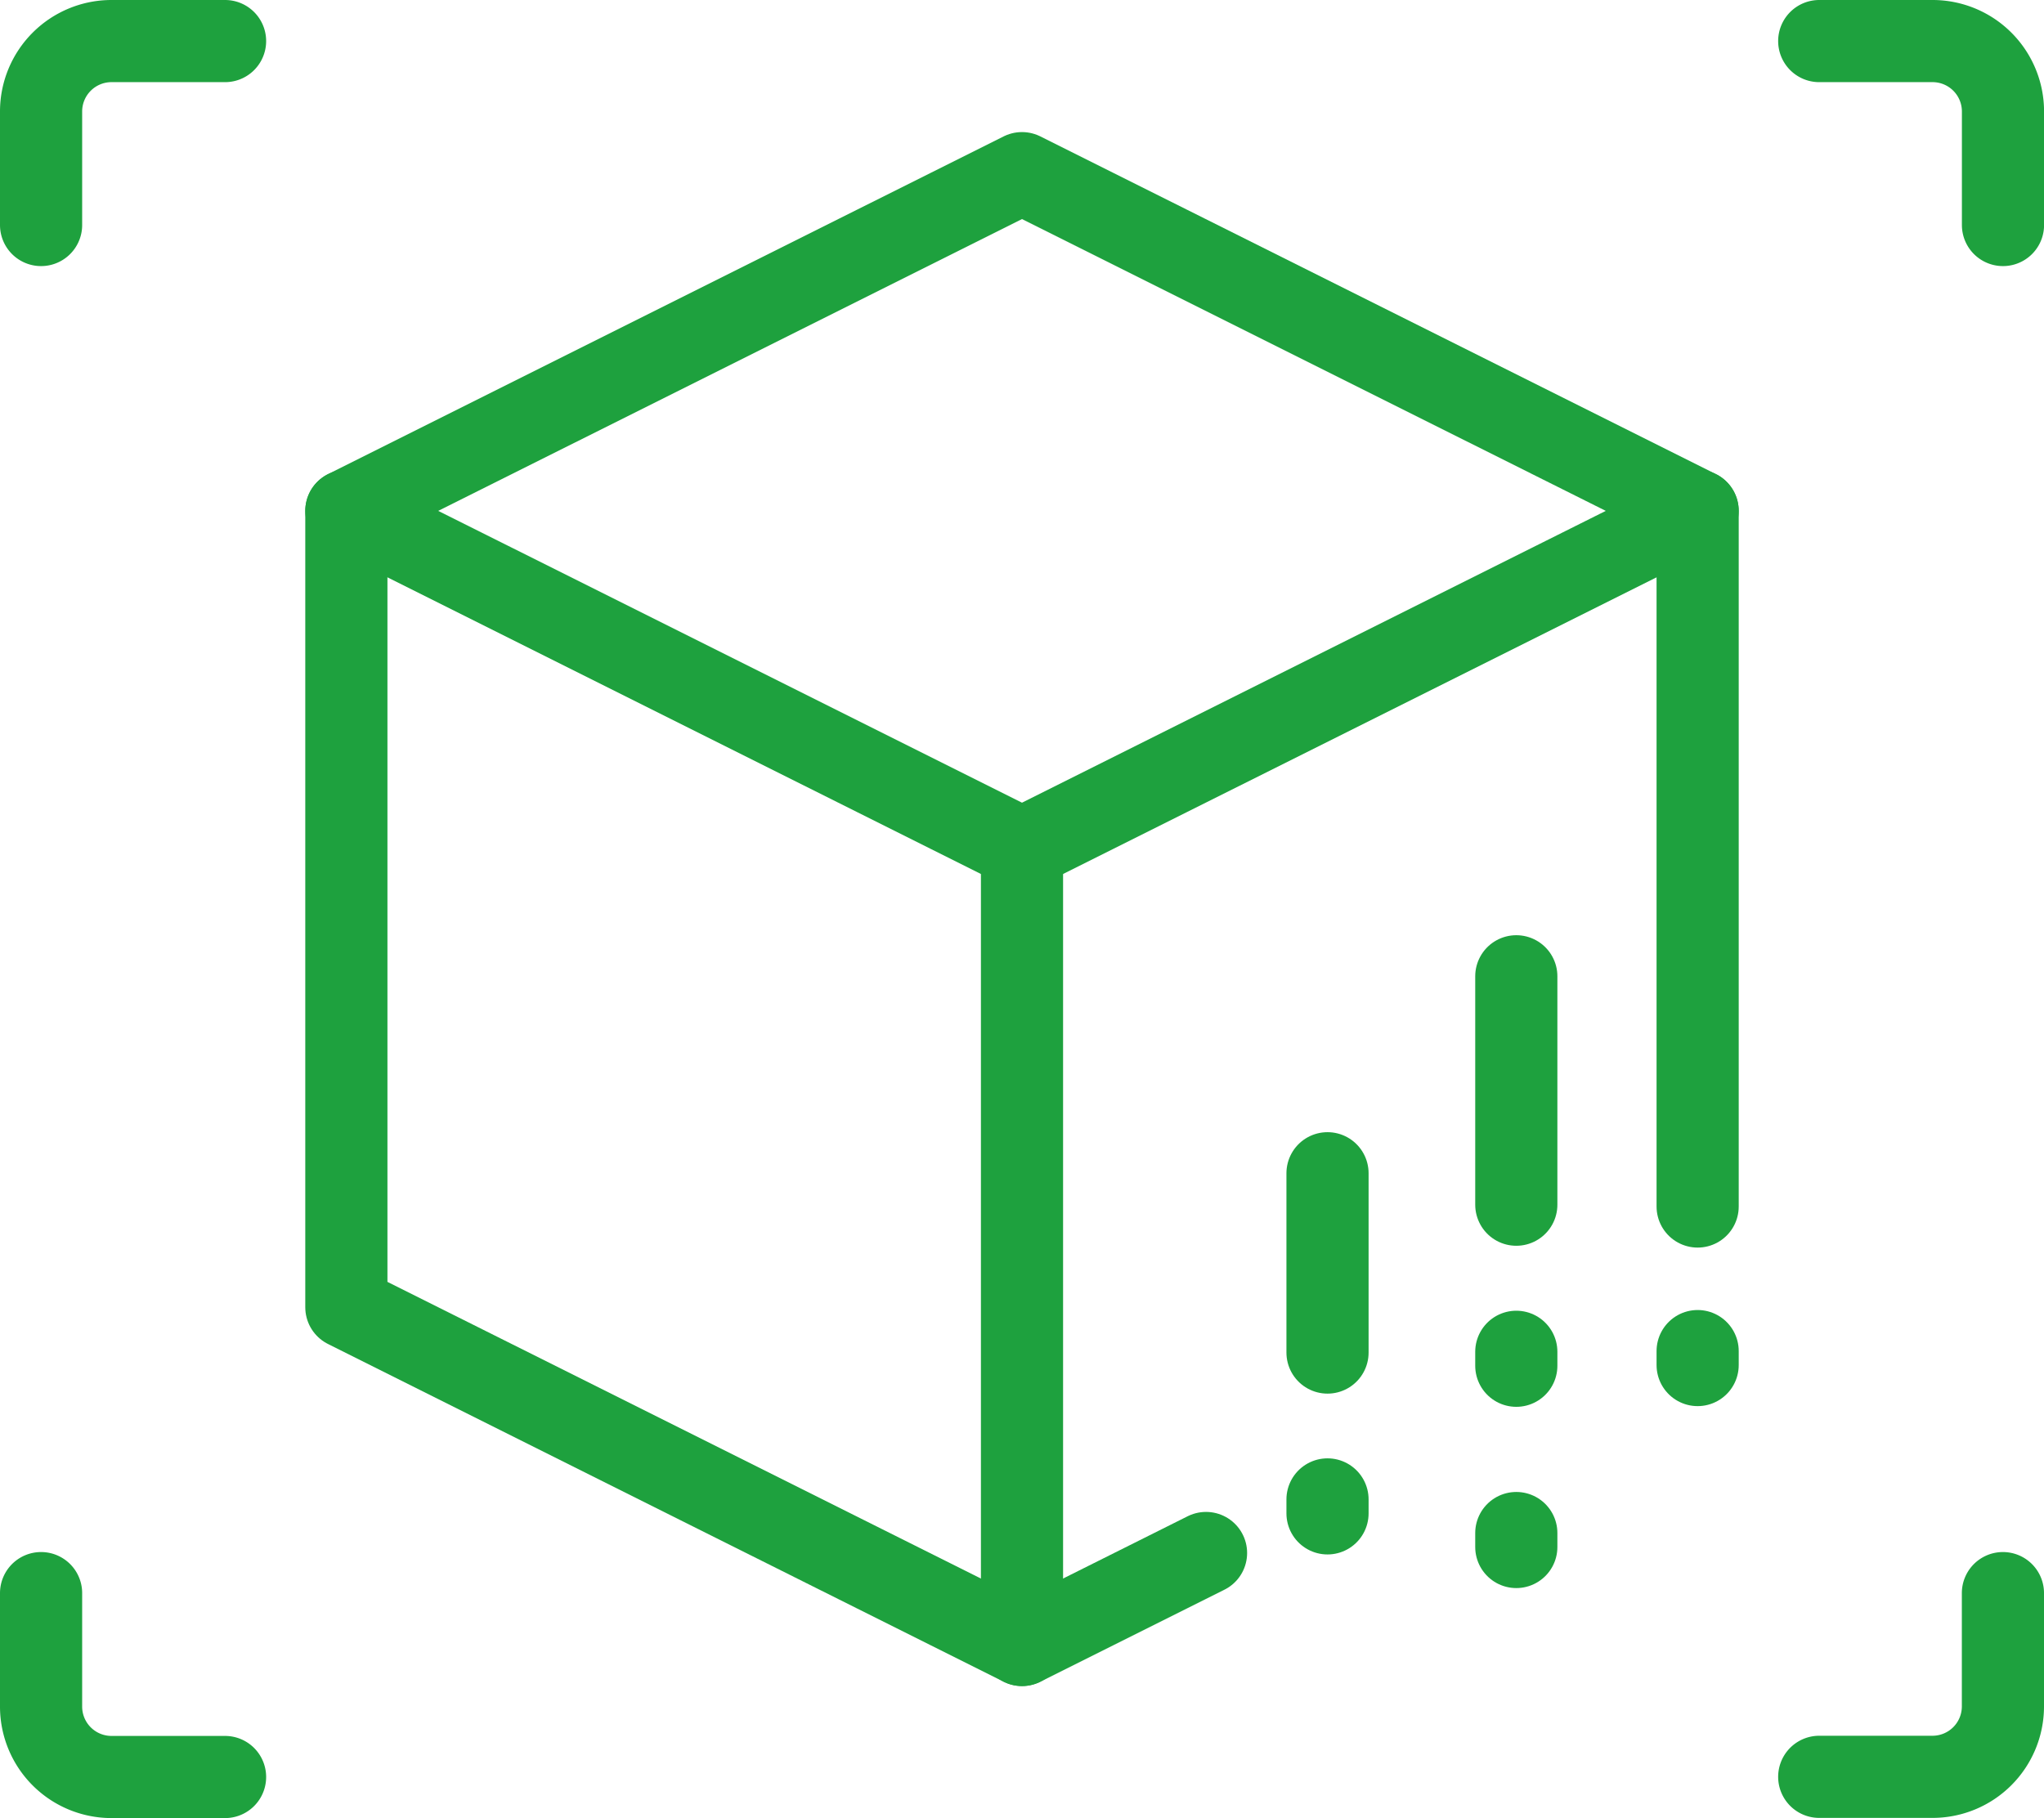
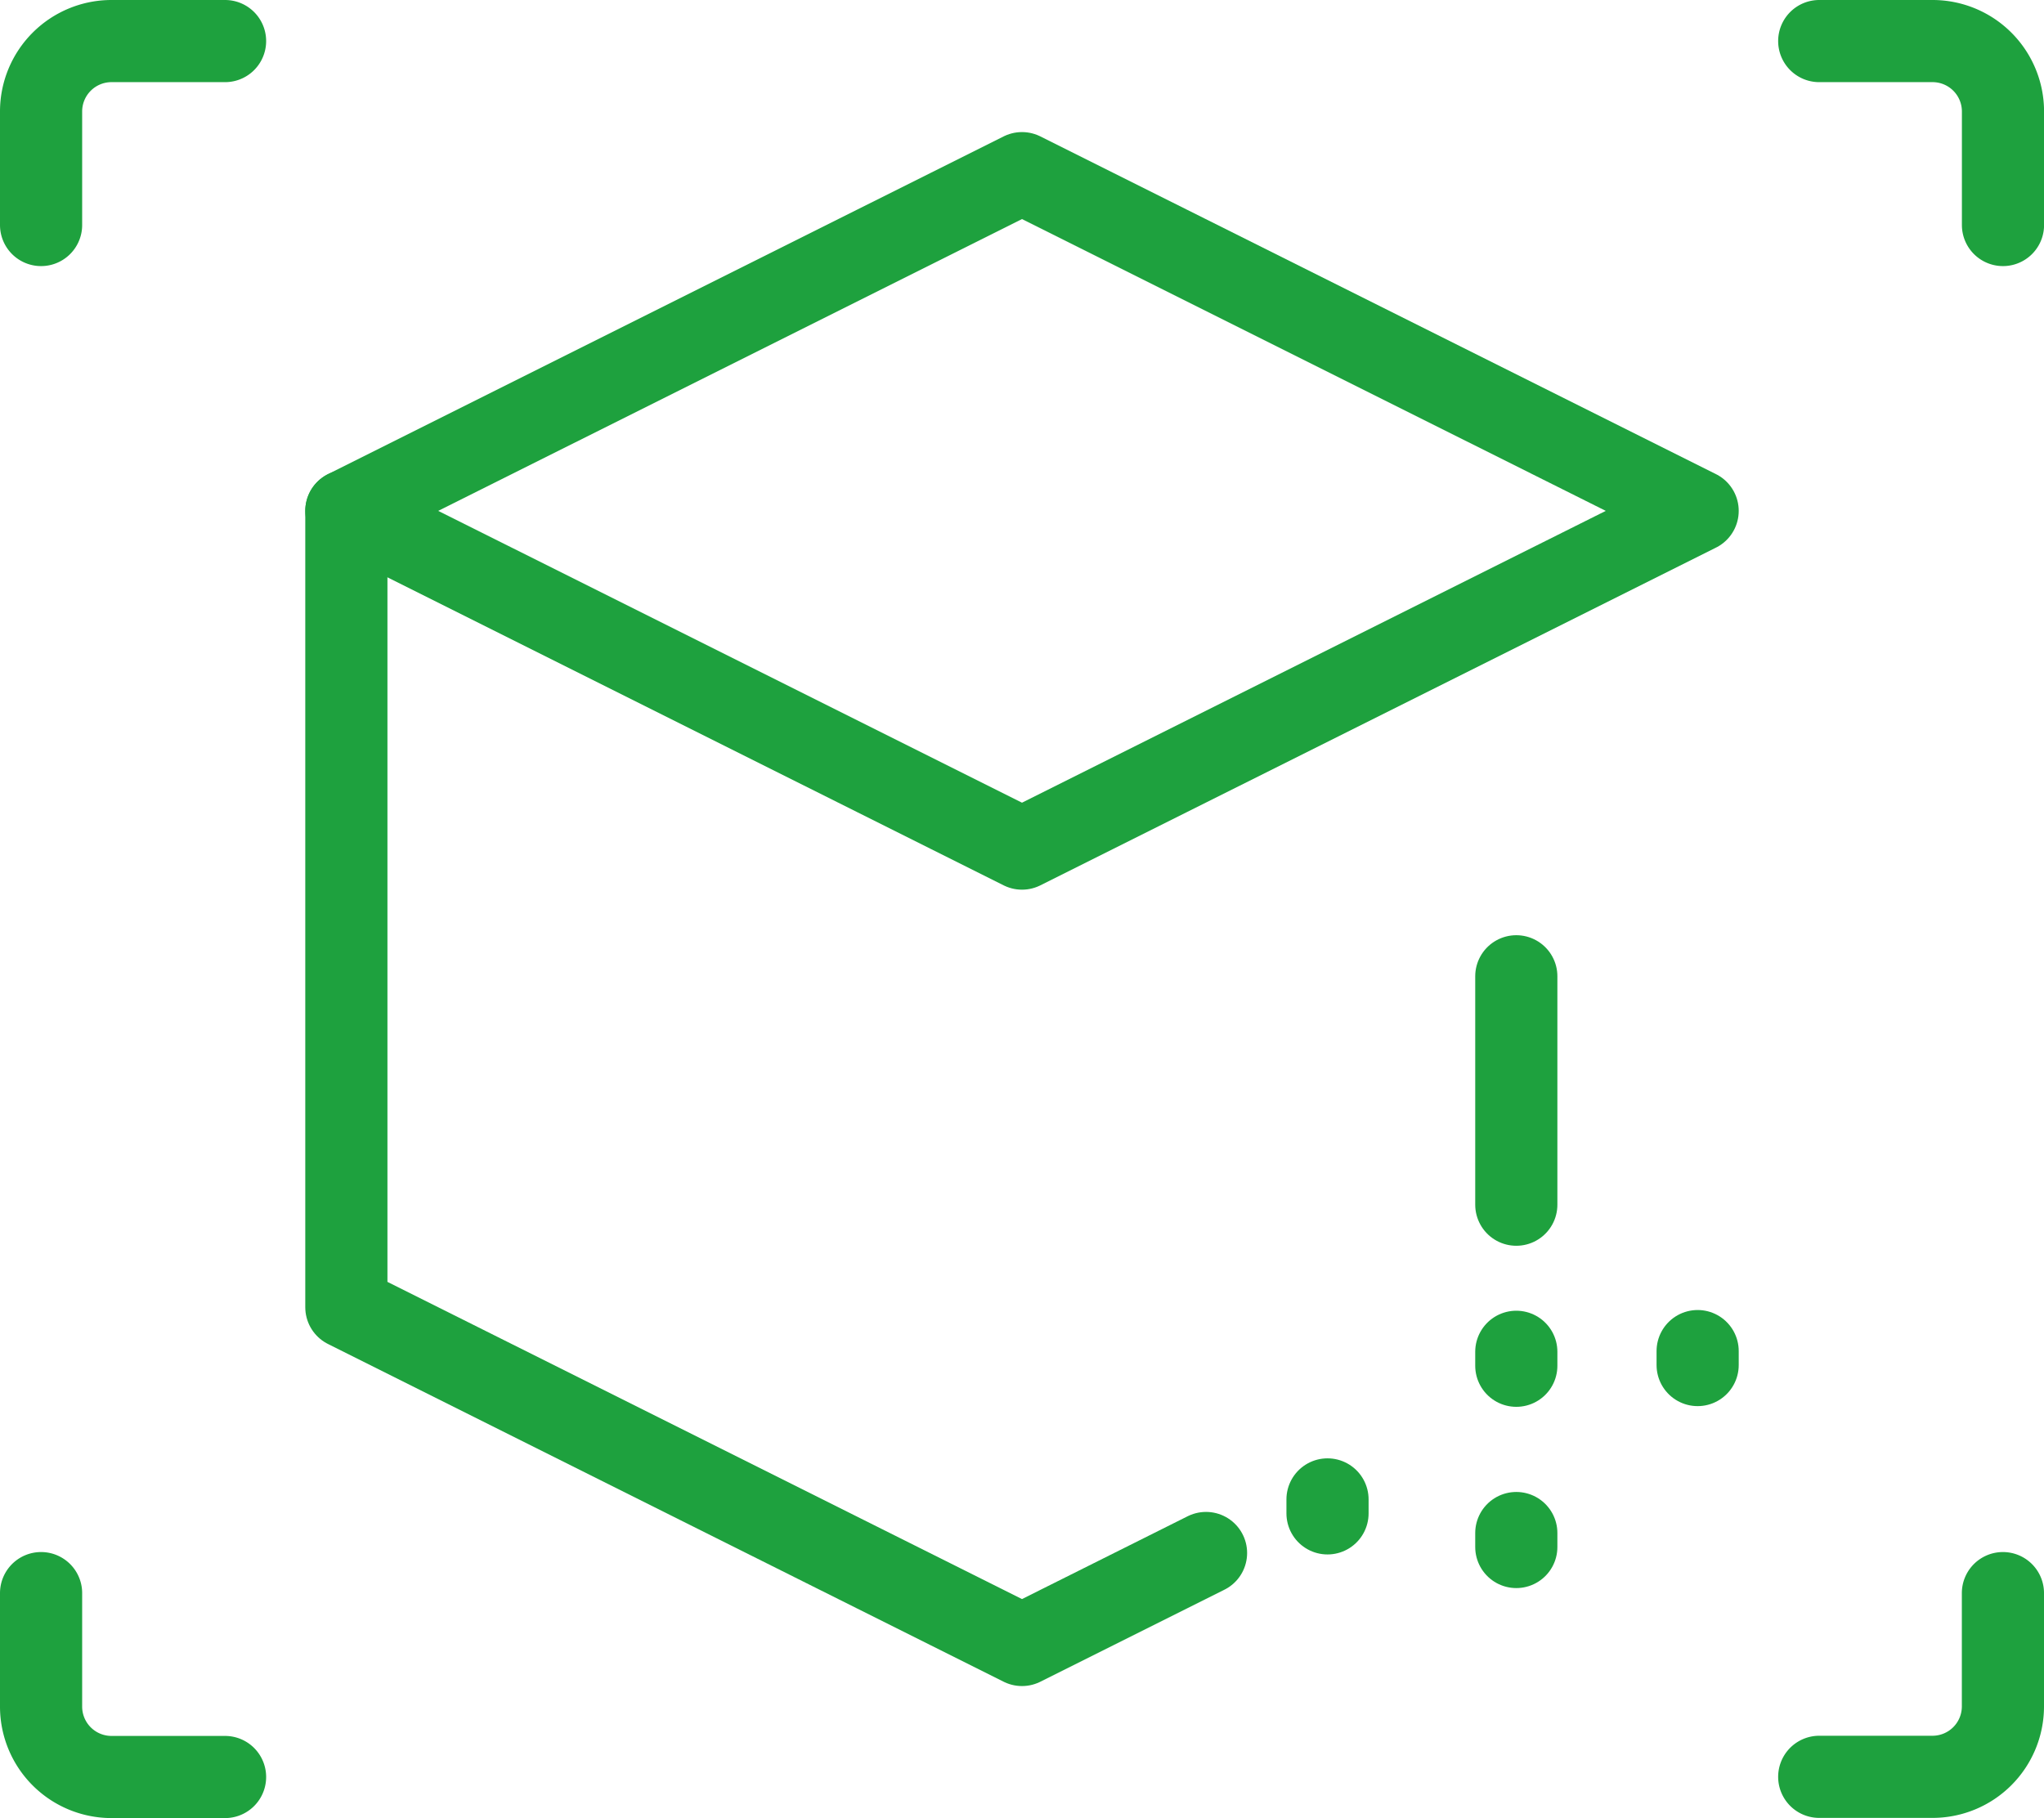
<svg xmlns="http://www.w3.org/2000/svg" viewBox="0 0 348.3 309.86" data-name="Layer 1" id="Layer_1">
  <defs id="defs4">
    <style id="style2">.cls-1,.cls-2{fill:none;stroke:#1ea13e;stroke-linecap:round;stroke-linejoin:round;stroke-width:14px;}.cls-2{stroke-dasharray:2.38 28.51;}</style>
  </defs>
  <polygon id="polygon6" points="174.15 29.51 59.02 87.07 174.15 144.63 289.28 87.07 174.15 29.51" class="cls-1" />
  <polyline id="polyline8" points="59.02 87.07 59.02 222.8 174.15 280.36 205.51 264.68" class="cls-1" />
-   <line id="line10" y2="280.36" x2="174.15" y1="144.63" x1="174.15" class="cls-1" />
  <path id="path12" d="M7,38.35V19A12,12,0,0,1,19,7H38.35" class="cls-1" />
  <path id="path14" d="M310,7h19.31a12,12,0,0,1,12,12V38.35" class="cls-1" />
  <path id="path16" d="M341.3,271.52v19.31a12,12,0,0,1-12,12H310" class="cls-1" />
  <path id="path18" d="M38.35,302.86H19a12,12,0,0,1-12-12V271.52" class="cls-1" />
  <line id="line20" y2="205.32" x2="258.38" y1="166.39" x1="258.38" class="cls-1" />
-   <line id="line22" y2="199.96" x2="226.21" y1="230.52" x1="226.21" class="cls-1" />
  <line id="line24" y2="249.25" x2="226.21" y1="257.93" x1="226.21" class="cls-2" />
-   <polyline id="polyline26" points="289.28 205.63 289.28 179.52 289.28 151.76 289.28 87.07" class="cls-1" />
  <line id="line28" y2="237.8" x2="289.28" y1="230.27" x1="289.28" class="cls-2" />
  <line id="line30" y2="270.23" x2="258.38" y1="230.39" x1="258.38" class="cls-2" />
</svg>